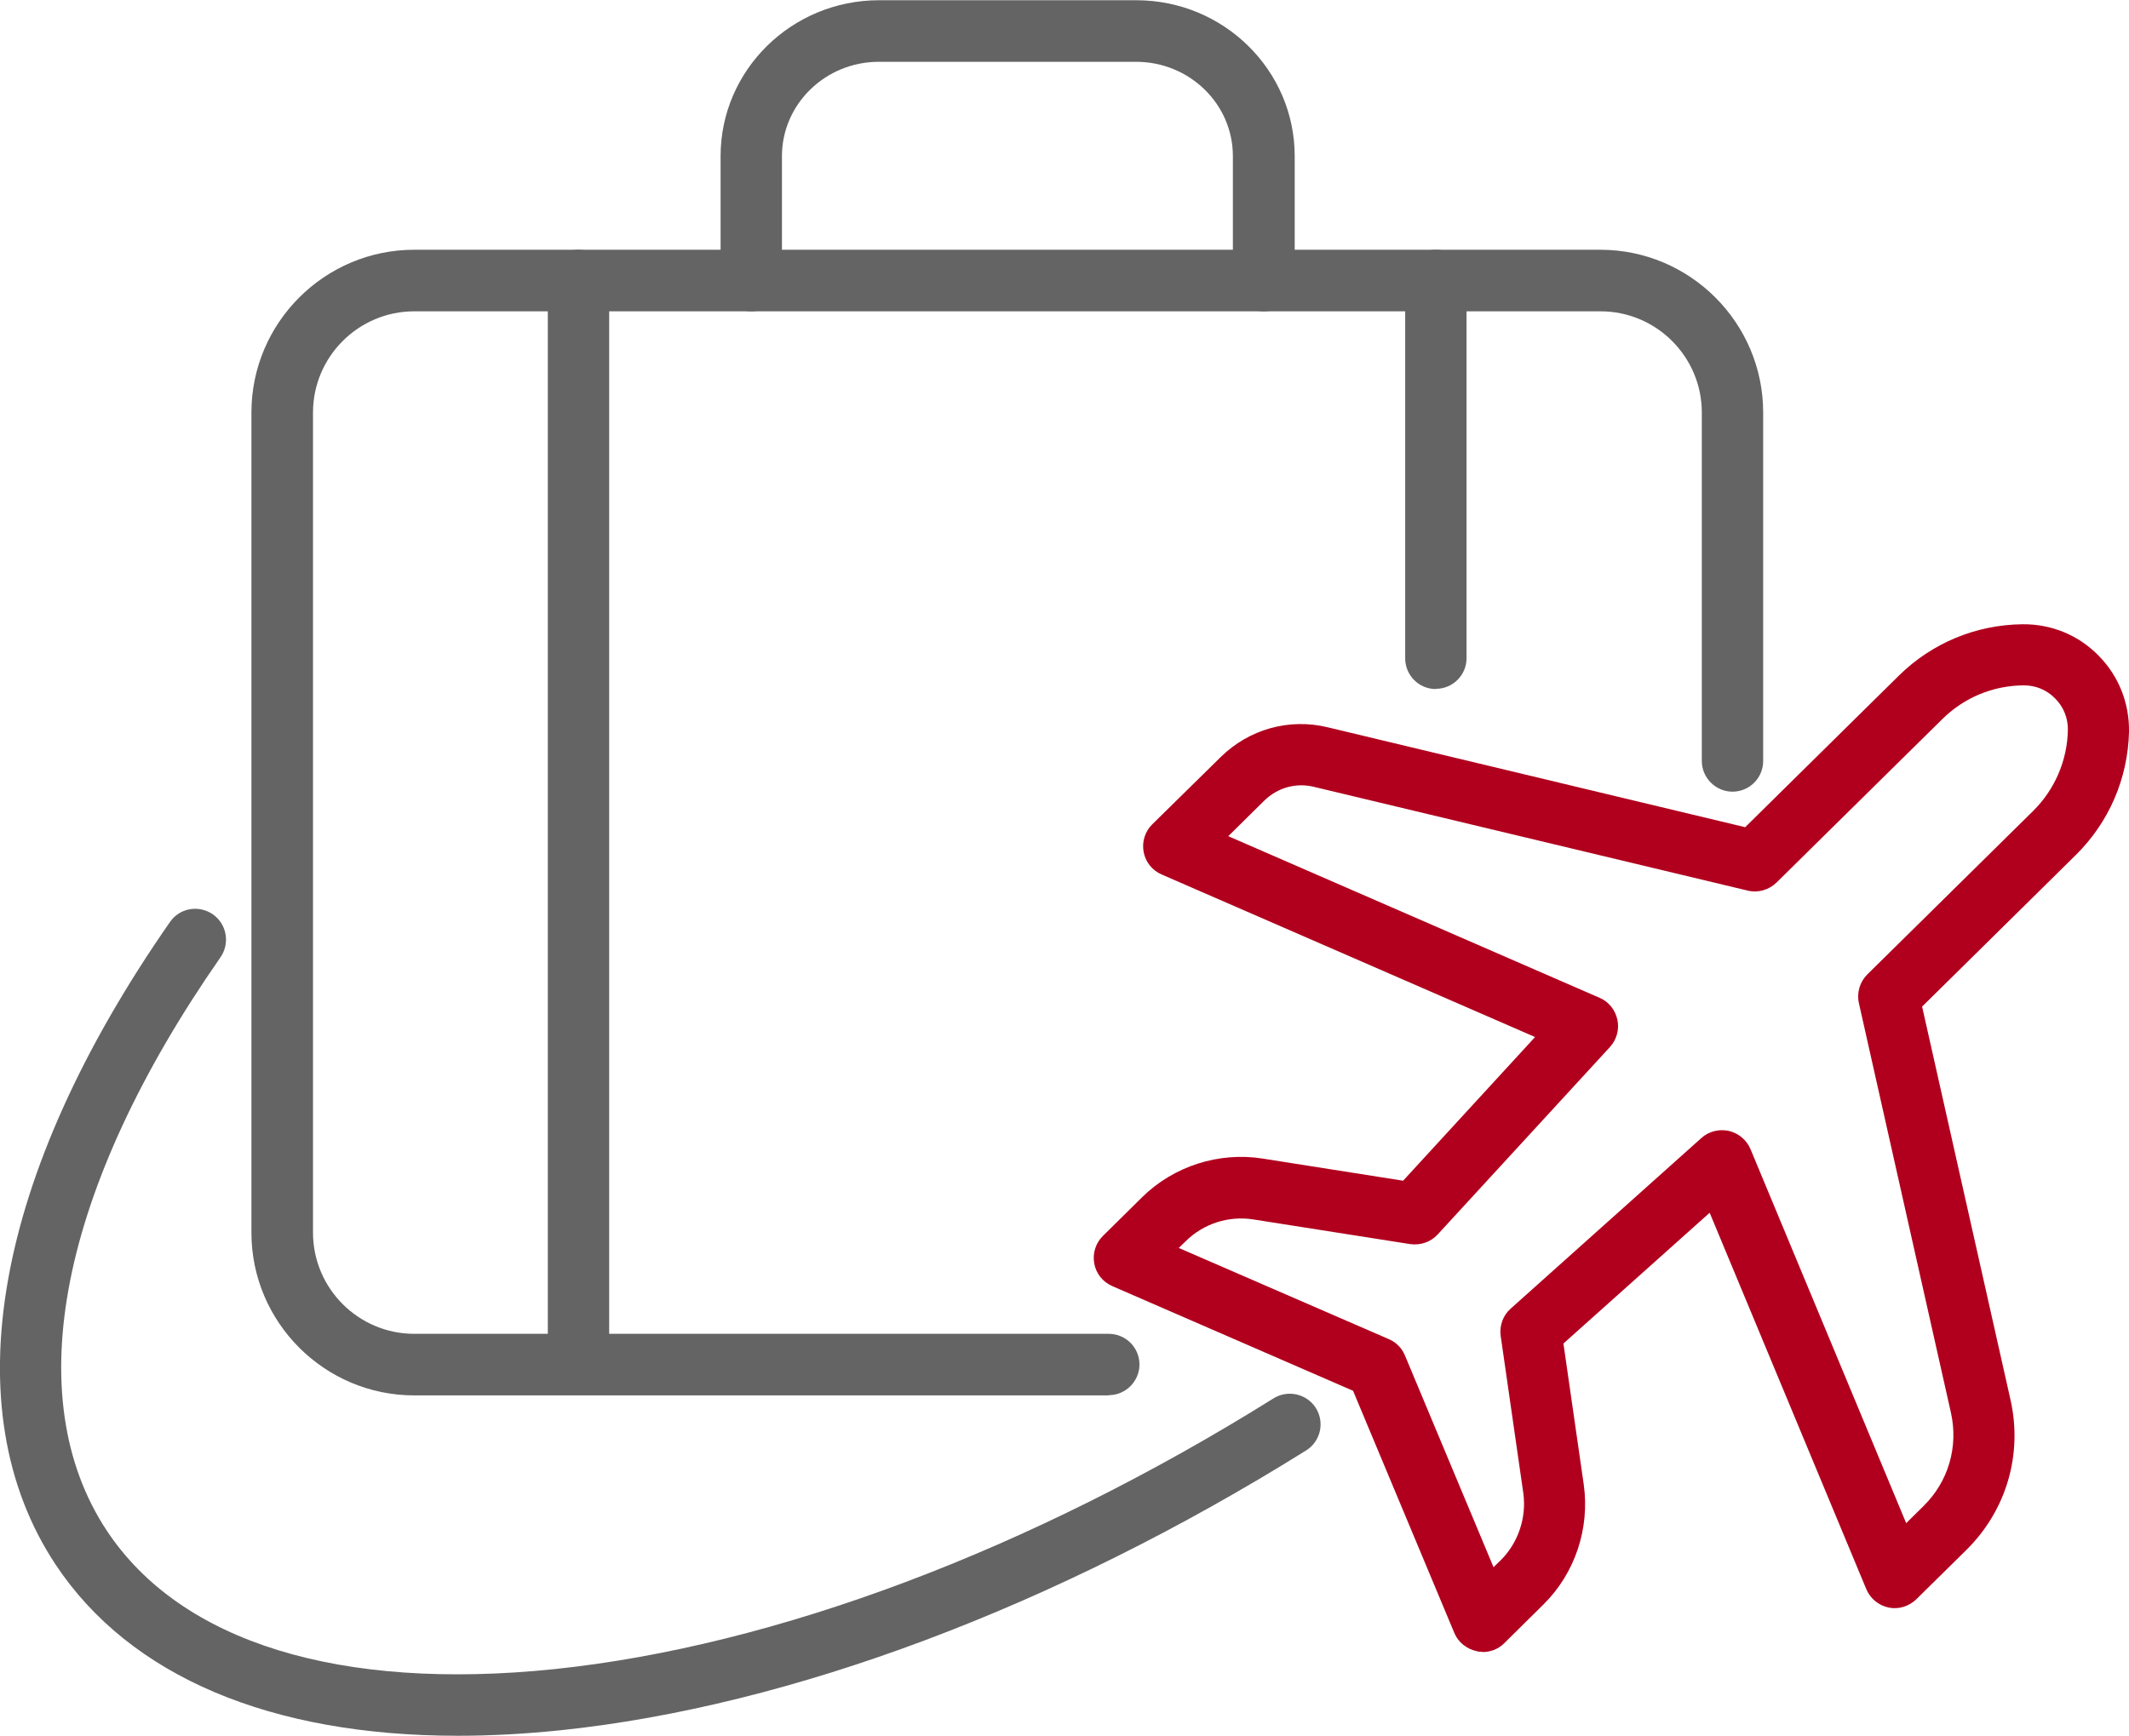
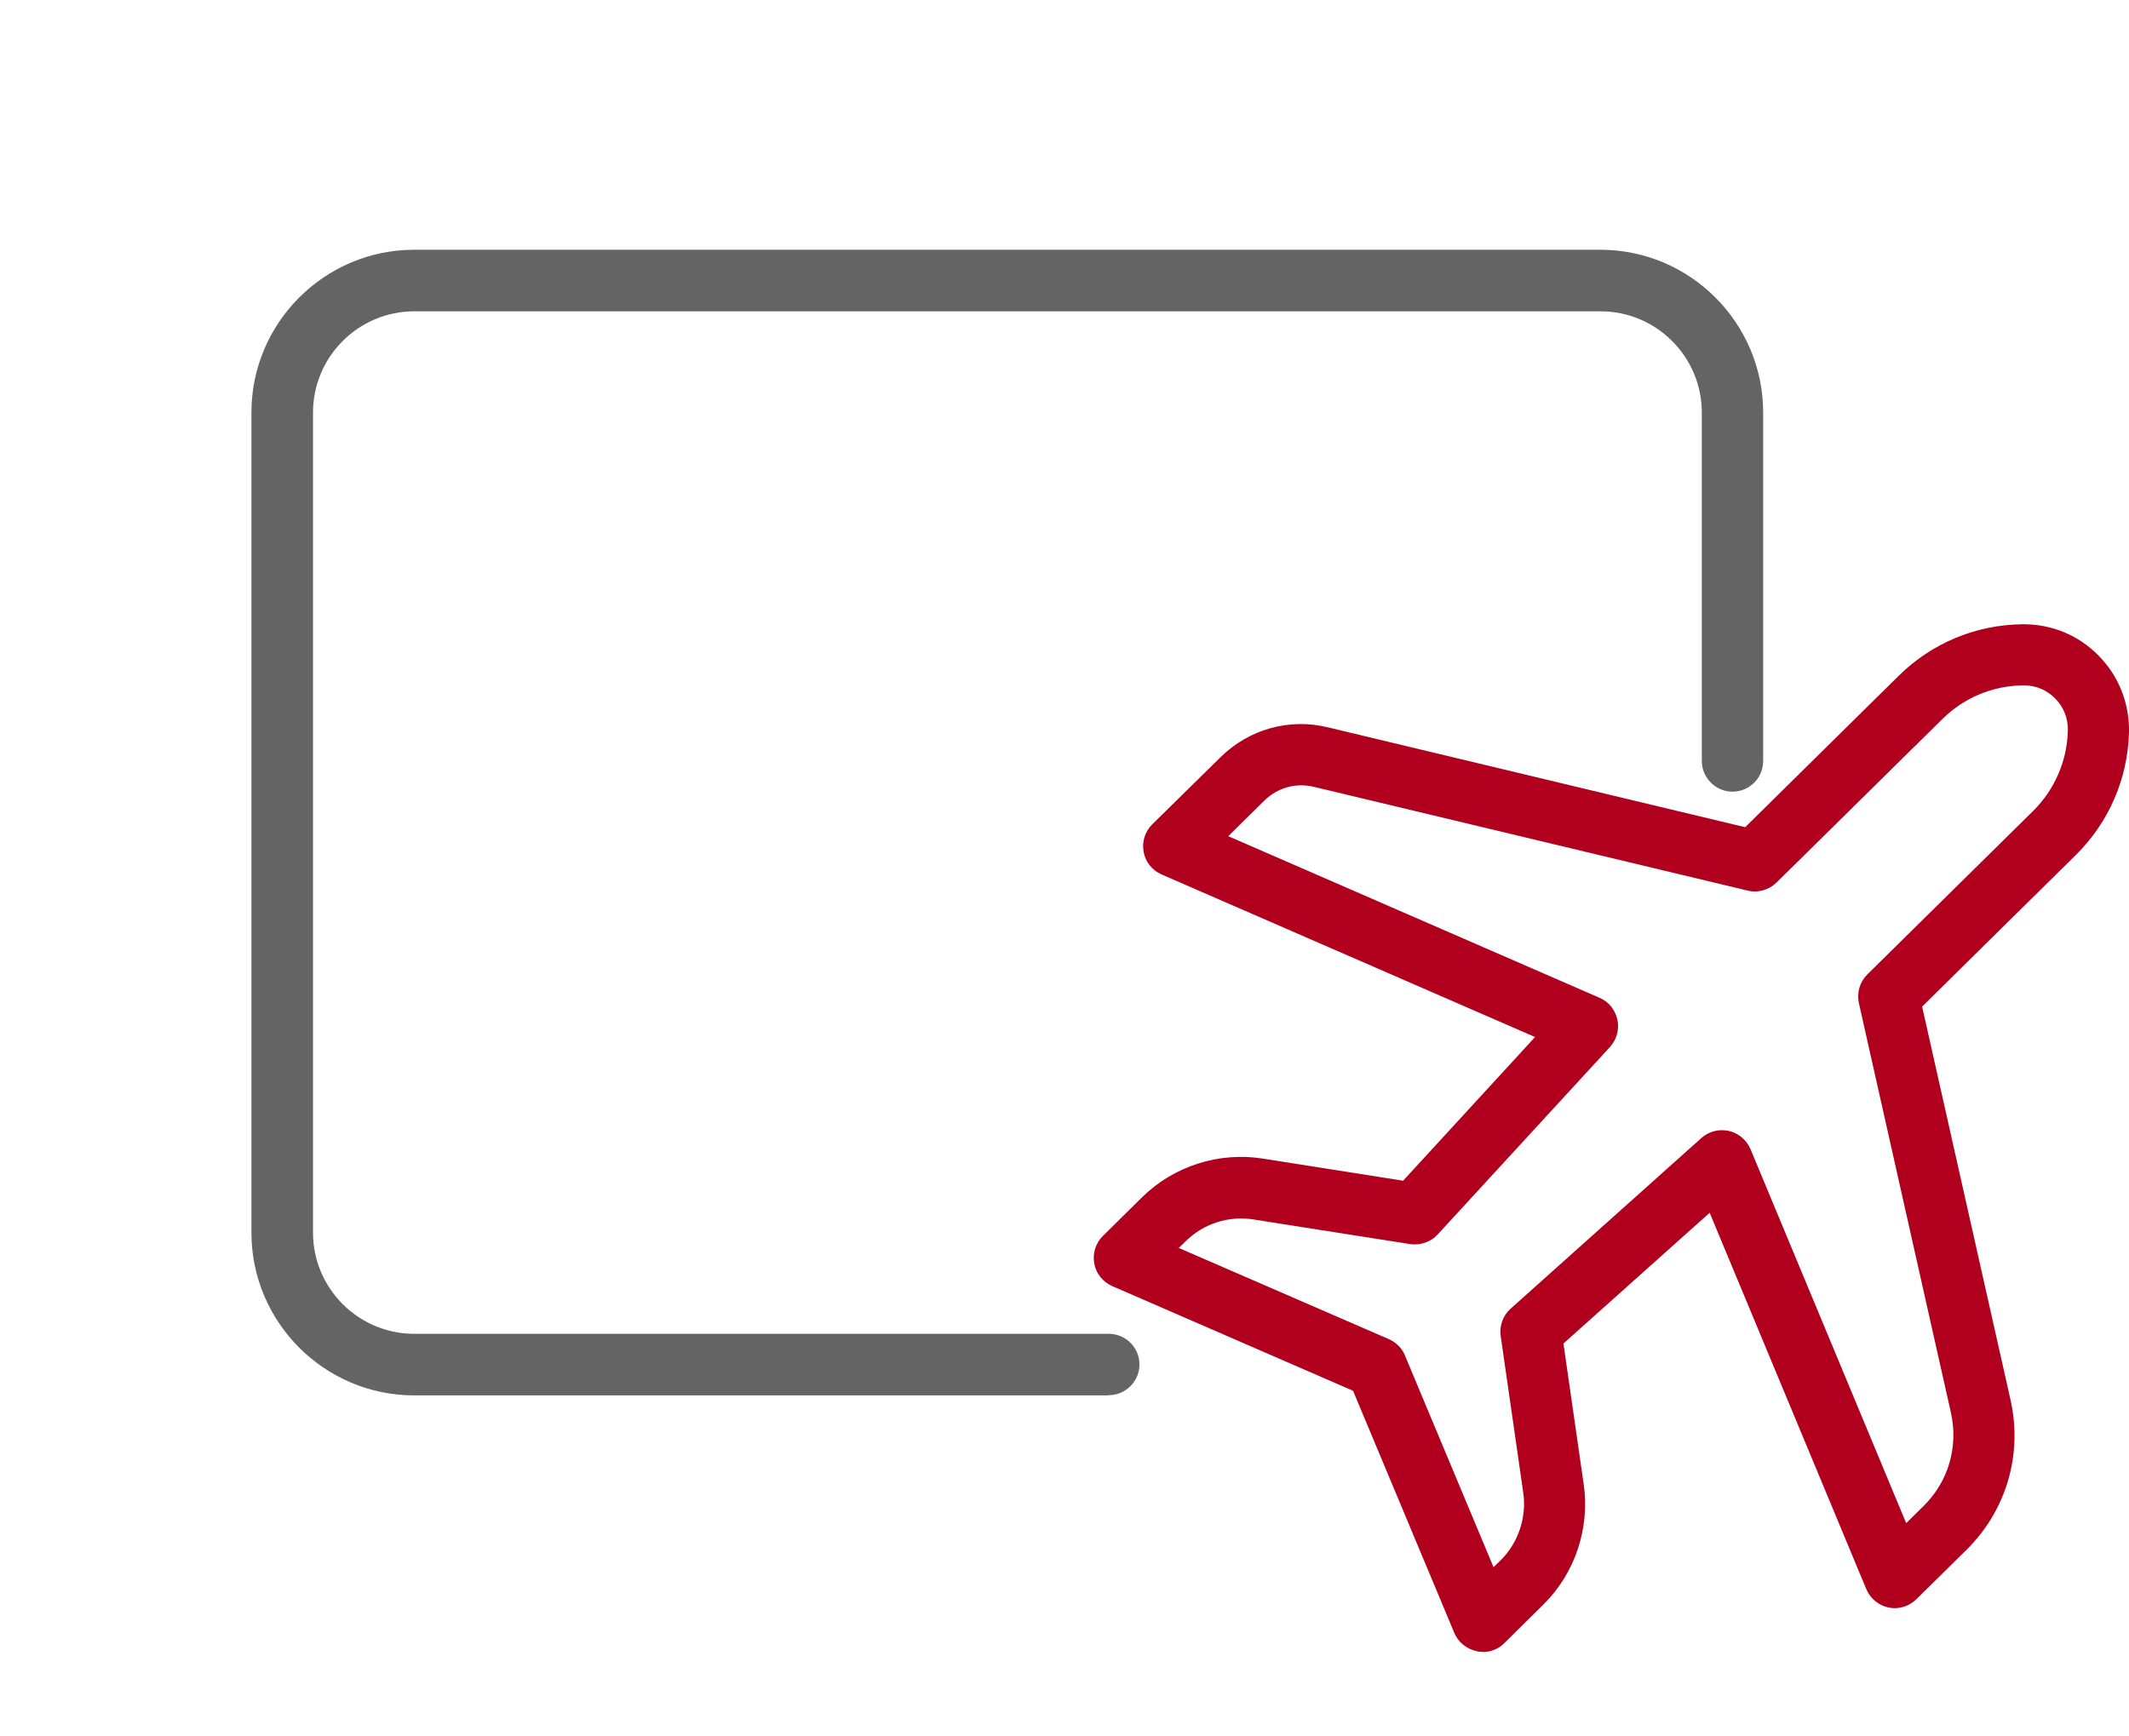
<svg xmlns="http://www.w3.org/2000/svg" id="_レイヤー_2" viewBox="0 0 92.3 75.27">
  <defs>
    <style>.cls-1{fill:#646464;}.cls-2{fill:#b1001e;}</style>
  </defs>
  <g id="lay">
    <path class="cls-1" d="M48.07,60.51h-30.11c-3.89,0-7.06-3.17-7.06-7.06V17.89c0-3.89,3.17-7.06,7.06-7.06h51.42c3.89,0,7.06,3.17,7.06,7.06v15.11c0,.74-.6,1.33-1.33,1.33s-1.33-.6-1.33-1.33v-15.11c0-2.42-1.97-4.39-4.39-4.39H17.96c-2.42,0-4.39,1.97-4.39,4.39v35.56c0,2.42,1.97,4.39,4.39,4.39h30.11c.74,0,1.33.6,1.33,1.33s-.6,1.33-1.33,1.33Z" />
-     <path class="cls-1" d="M62.25,29.88c-.74,0-1.33-.6-1.33-1.33V12.16c0-.74.6-1.33,1.33-1.33s1.33.6,1.33,1.33v16.38c0,.74-.6,1.33-1.33,1.33Z" />
-     <path class="cls-1" d="M25.08,59.64c-.74,0-1.33-.6-1.33-1.33V12.16c0-.74.6-1.33,1.33-1.33s1.33.6,1.33,1.33v46.14c0,.74-.6,1.33-1.33,1.33Z" />
-     <path class="cls-1" d="M54.78,13.5c-.74,0-1.33-.6-1.33-1.33v-5.4c0-2.26-1.88-4.09-4.2-4.09h-11.15c-2.32,0-4.2,1.84-4.2,4.09v5.4c0,.74-.6,1.33-1.33,1.33s-1.33-.6-1.33-1.33v-5.4c0-3.73,3.08-6.76,6.87-6.76h11.15c3.79,0,6.87,3.03,6.87,6.76v5.4c0,.74-.6,1.33-1.33,1.33Z" />
-     <path class="cls-1" d="M19.85,75.27c-8.11,0-14.21-2.57-17.43-7.41-4.49-6.76-2.68-16.92,4.95-27.88.42-.61,1.25-.75,1.86-.33.6.42.75,1.25.33,1.86-6.97,10.01-8.77,19.08-4.92,24.88,3.21,4.83,10.09,6.95,19.39,5.99,9.58-1,20.65-5.16,31.18-11.74.62-.39,1.45-.2,1.84.42.39.63.2,1.45-.43,1.84-10.86,6.78-22.34,11.09-32.31,12.13-1.55.16-3.04.24-4.47.24Z" />
    <path class="cls-2" d="M64.28,71.63c-.09,0-.18,0-.26-.03-.43-.09-.8-.38-.97-.79l-4.39-10.5-10.44-4.54c-.41-.18-.7-.54-.78-.98s.06-.88.37-1.19l1.7-1.68c1.37-1.35,3.33-1.98,5.23-1.68l6.09.96,5.72-6.23-16.19-7.05c-.41-.18-.7-.54-.78-.98-.08-.44.06-.88.37-1.19l2.97-2.92c1.23-1.21,2.97-1.7,4.65-1.29l18.09,4.33,6.66-6.57c1.44-1.42,3.35-2.21,5.37-2.23,1.25-.01,2.42.47,3.29,1.36.88.89,1.34,2.07,1.32,3.31h0c-.05,2.02-.87,3.92-2.31,5.34l-6.66,6.57,3.83,17.04c.54,2.38-.18,4.82-1.92,6.53l-2.16,2.13c-.32.31-.77.45-1.2.36-.43-.09-.8-.39-.97-.8l-6.79-16.32-6.34,5.67.88,6.11c.27,1.91-.38,3.86-1.75,5.21l-1.7,1.68c-.25.25-.59.38-.94.38ZM51.09,54.11l9.12,3.96c.32.14.57.39.7.71l3.84,9.18.3-.29c.77-.76,1.14-1.86.99-2.93l-.98-6.81c-.06-.44.1-.89.43-1.18l8.27-7.4c.32-.29.76-.4,1.19-.31.42.1.77.39.94.79l6.75,16.22.75-.74c1.08-1.06,1.52-2.57,1.19-4.05l-3.99-17.76c-.1-.45.04-.92.36-1.24l7.19-7.09c.94-.93,1.48-2.18,1.51-3.5h0c.01-.52-.18-1.01-.55-1.38-.36-.37-.84-.57-1.35-.57,0,0-.01,0-.02,0-1.33.01-2.58.53-3.52,1.46l-7.19,7.09c-.33.32-.8.46-1.25.35l-18.81-4.5c-.78-.19-1.58.04-2.15.6l-1.56,1.54,16.1,7.01c.4.17.68.53.77.95.09.42-.03.86-.32,1.18l-7.47,8.13c-.3.33-.75.48-1.19.42l-6.8-1.07c-1.07-.17-2.17.18-2.94.95l-.3.29ZM90.97,31.7h0,0Z" />
  </g>
</svg>